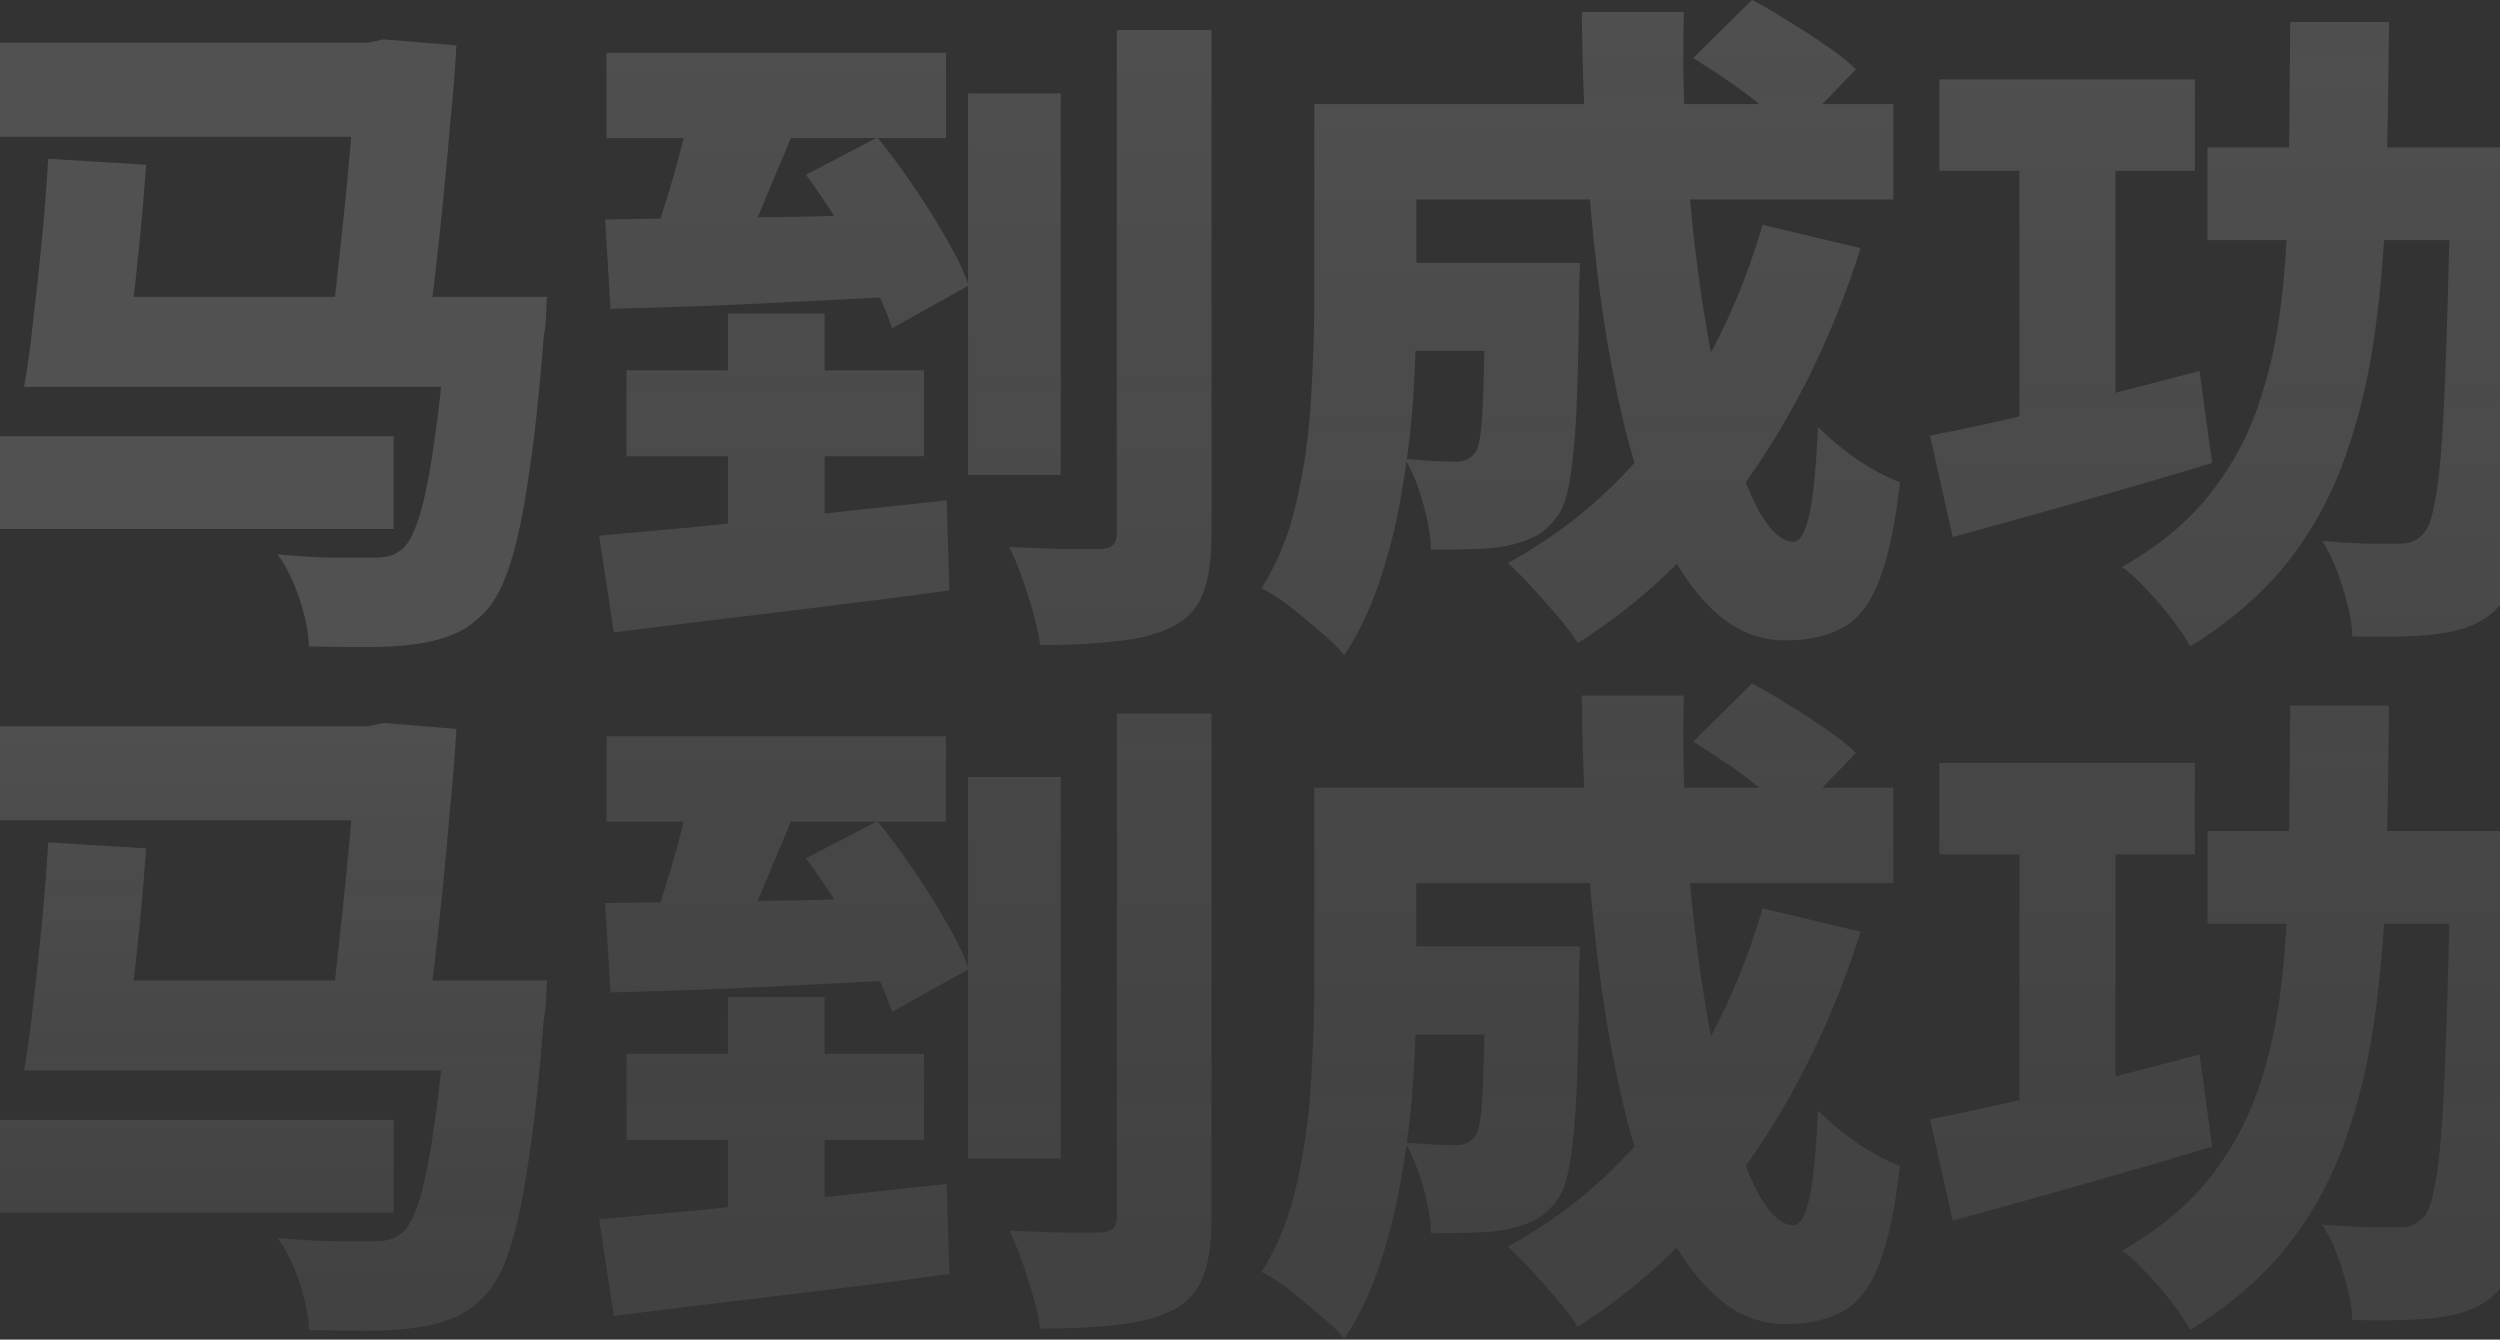
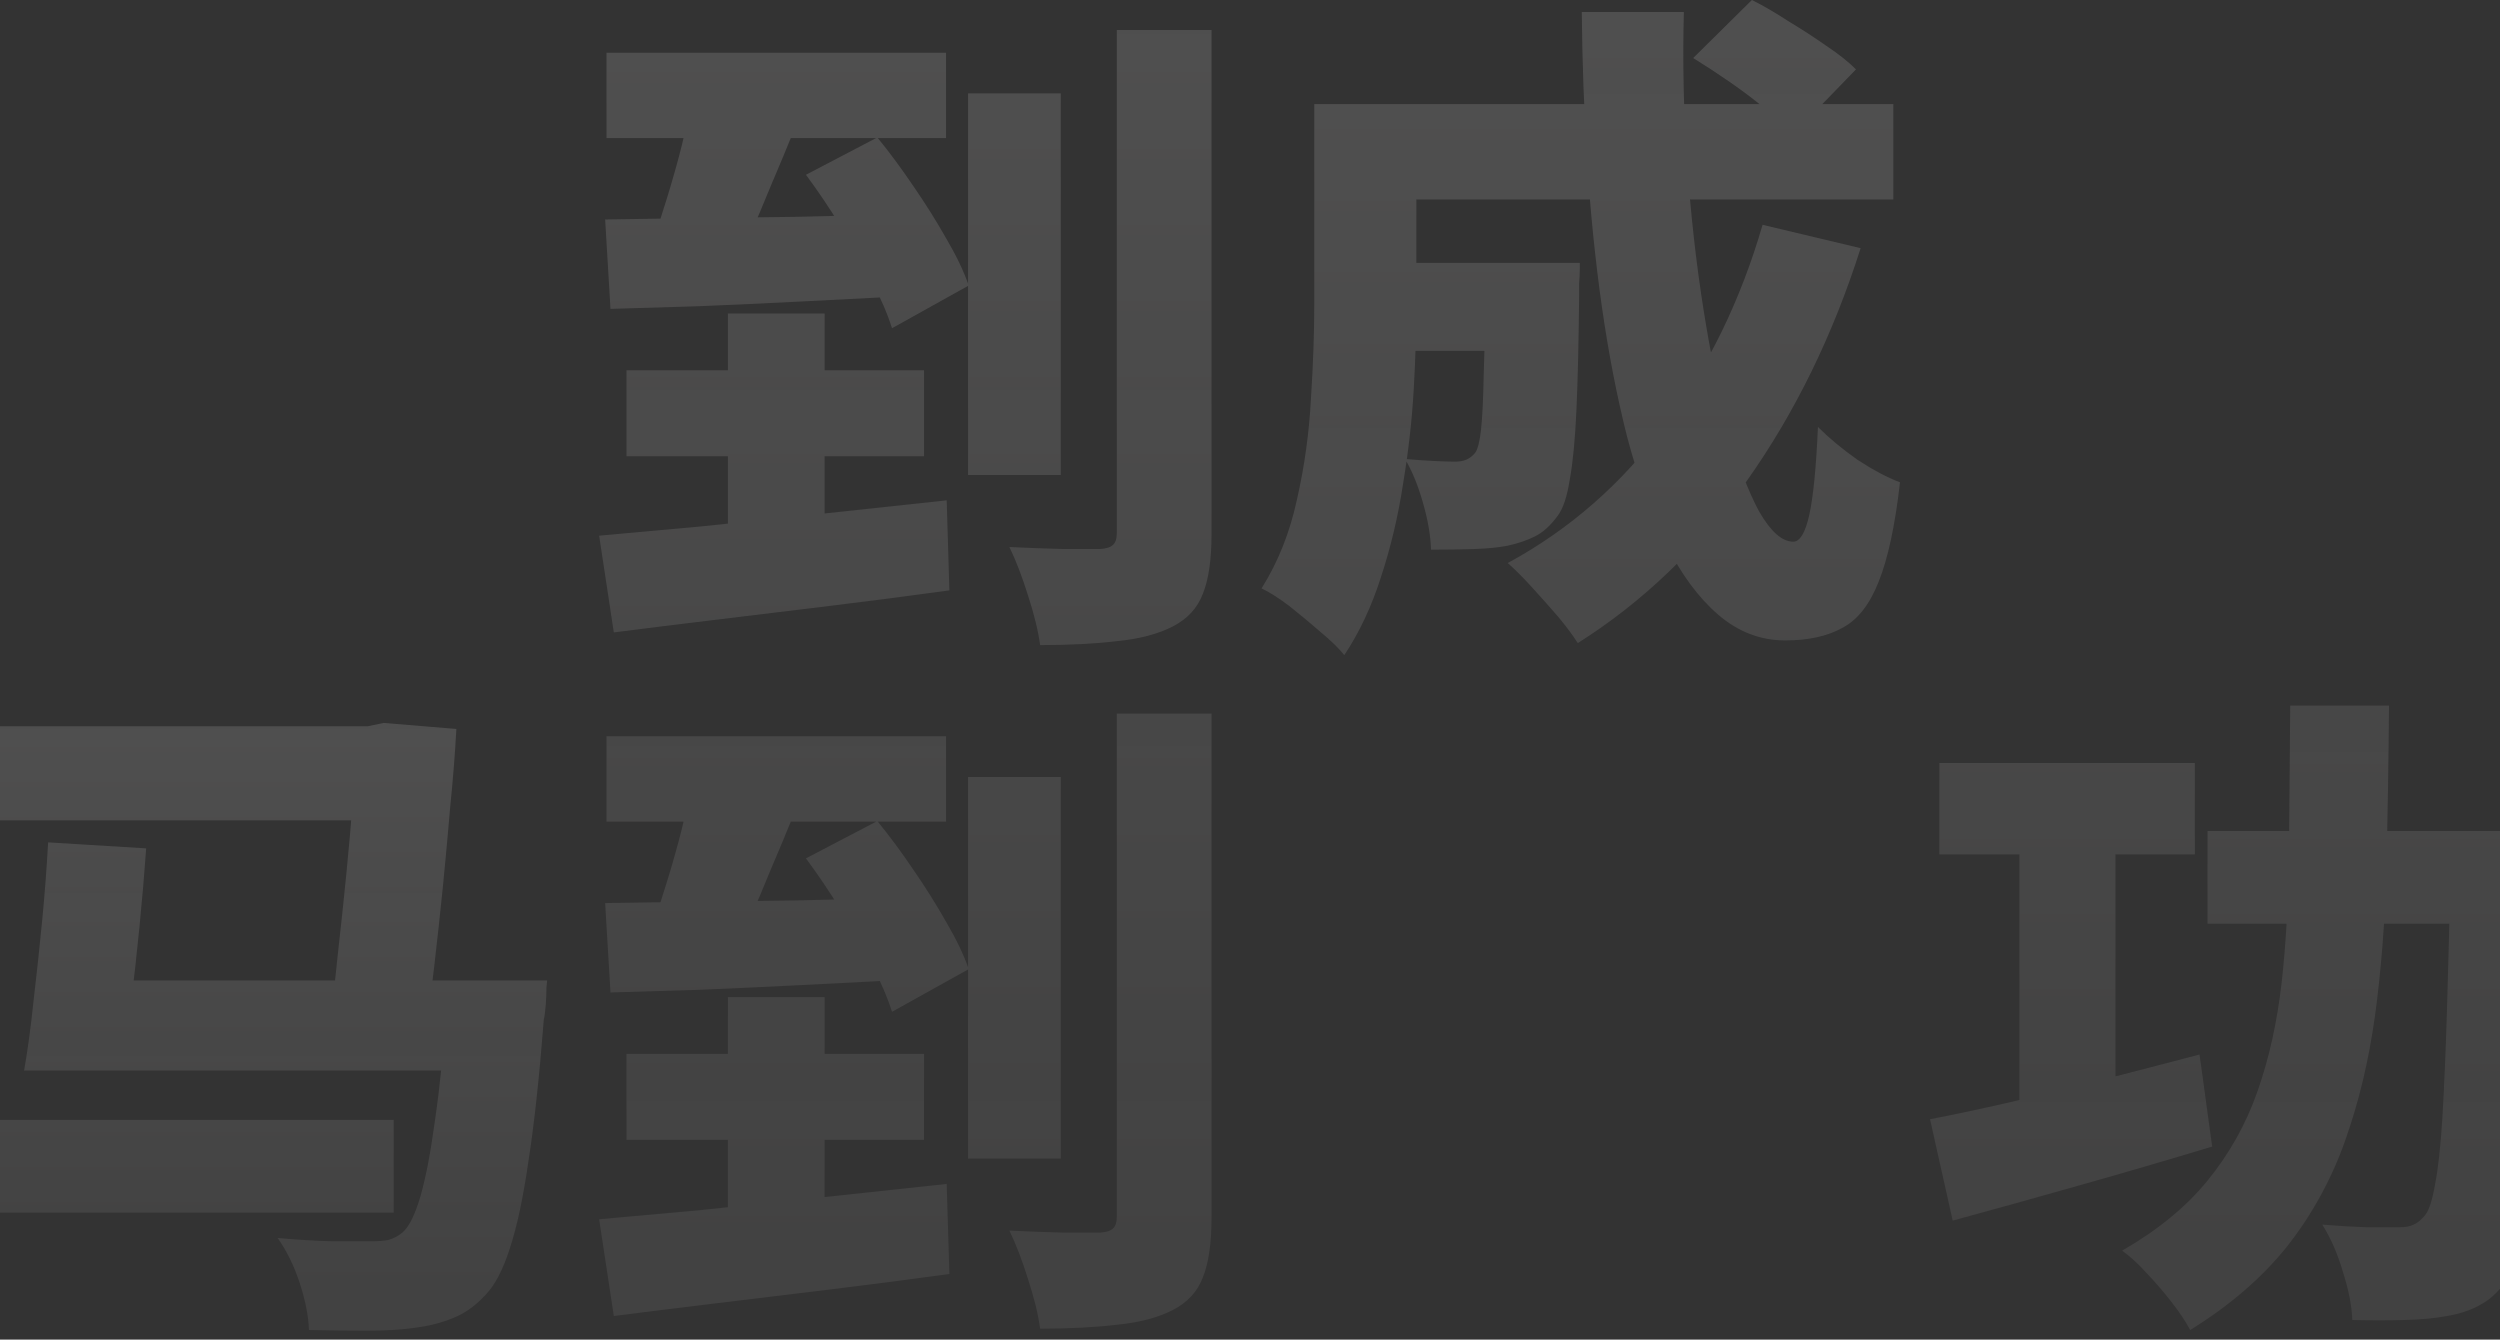
<svg xmlns="http://www.w3.org/2000/svg" width="1200" height="643" viewBox="0 0 1200 643" fill="none">
  <rect x="0" y="0" width="1200" height="643" fill="#333333" stroke="none" />
  <g opacity="0.2">
-     <path d="M930.889 38.105H1053.53V81.974H930.889V38.105ZM1059.61 70.766H1198.26V115.275H1059.61V70.766ZM969.314 56.357H1015.42V217.742H969.314V56.357ZM1176.49 70.766H1222.28C1222.28 70.766 1222.28 72.047 1222.28 74.609C1222.28 77.17 1222.28 80.159 1222.28 83.575C1222.28 86.777 1222.17 89.338 1221.96 91.26C1221.32 123.494 1220.57 151.032 1219.72 173.874C1218.86 196.502 1217.8 215.287 1216.52 230.23C1215.45 244.96 1213.95 256.701 1212.03 265.453C1210.11 273.992 1207.76 280.183 1204.99 284.025C1200.51 290.643 1195.92 295.233 1191.22 297.794C1186.52 300.57 1180.97 302.491 1174.57 303.558C1169.02 304.626 1162.19 305.266 1154.08 305.479C1146.18 305.693 1137.85 305.693 1129.1 305.479C1128.89 298.862 1127.39 291.177 1124.62 282.424C1122.05 273.672 1118.75 266.094 1114.69 259.69C1122.37 260.33 1129.53 260.757 1136.14 260.97C1142.76 260.97 1147.88 260.97 1151.51 260.97C1154.5 260.97 1156.85 260.543 1158.56 259.69C1160.48 258.836 1162.29 257.341 1164 255.207C1165.92 252.858 1167.52 247.949 1168.8 240.477C1170.3 233.005 1171.47 222.332 1172.33 208.456C1173.18 194.58 1173.93 177.182 1174.57 156.262C1175.21 135.128 1175.85 109.725 1176.49 80.052V70.766ZM926.406 209.097C937.507 206.962 950.102 204.293 964.191 201.091C978.494 197.676 993.437 194.047 1009.02 190.204C1024.82 186.148 1040.4 182.092 1055.77 178.036L1061.85 222.225C1040.72 228.629 1019.16 234.927 997.173 241.117C975.398 247.308 955.439 252.858 937.294 257.768L926.406 209.097ZM1099.32 10.567H1146.71C1146.5 38.318 1146.07 64.682 1145.43 89.659C1144.79 114.421 1142.97 137.69 1139.99 159.464C1137 181.025 1132.19 201.091 1125.58 219.663C1118.96 238.236 1109.67 255.1 1097.72 270.256C1085.76 285.2 1070.29 298.542 1051.29 310.283C1049.15 306.227 1046.16 301.744 1042.32 296.834C1038.69 292.137 1034.74 287.548 1030.47 283.065C1026.42 278.582 1022.47 274.953 1018.63 272.178C1035.7 262.358 1049.37 251.151 1059.61 238.556C1070.07 225.747 1078.08 211.445 1083.63 195.648C1089.18 179.851 1093.02 162.559 1095.16 143.774C1097.29 124.775 1098.47 104.281 1098.68 82.294C1098.89 60.093 1099.11 36.184 1099.32 10.567Z" fill="url(#paint0_linear_2017_16)" />
    <path d="M659.992 126.162H730.759V168.43H659.992V126.162ZM713.147 126.162H758.297C758.297 126.162 758.297 127.23 758.297 129.364C758.297 131.286 758.19 133.527 757.977 136.089C757.977 138.651 757.977 140.785 757.977 142.493C757.763 164.267 757.336 182.306 756.696 196.608C756.055 210.911 754.988 222.118 753.494 230.23C752.213 238.342 750.292 244.106 747.73 247.522C744.314 252.218 740.685 255.527 736.843 257.448C733 259.369 728.624 260.864 723.714 261.931C719.445 262.785 714.108 263.319 707.704 263.532C701.299 263.746 694.362 263.852 686.89 263.852C686.677 257.021 685.396 249.55 683.048 241.438C680.699 233.112 677.818 226.068 674.402 220.304C679.312 220.731 683.901 221.051 688.171 221.264C692.44 221.478 695.856 221.585 698.418 221.585C700.552 221.585 702.367 221.264 703.861 220.624C705.355 219.984 706.743 218.916 708.024 217.422C709.305 215.714 710.265 211.978 710.906 206.215C711.546 200.237 711.973 191.378 712.187 179.637C712.614 167.896 712.934 152.313 713.147 132.887V126.162ZM812.732 27.858L840.911 0C846.461 2.775 852.331 6.191 858.522 10.247C864.926 14.089 871.01 18.038 876.774 22.094C882.538 25.937 887.234 29.673 890.863 33.302L860.764 64.362C857.562 60.733 853.185 56.784 847.635 52.514C842.298 48.031 836.534 43.655 830.344 39.386C824.153 35.116 818.283 31.274 812.732 27.858ZM846.034 107.91L893.105 119.118C879.869 160.745 861.724 197.889 838.669 230.551C815.614 262.998 788.503 289.042 757.336 308.682C755.201 305.266 752.106 301.103 748.05 296.193C743.994 291.497 739.725 286.694 735.242 281.784C730.972 277.088 727.13 273.245 723.714 270.256C753.6 254.033 778.79 231.938 799.283 203.973C819.99 176.008 835.574 143.987 846.034 107.91ZM662.234 49.953H908.795V95.743H662.234V49.953ZM630.854 49.953H679.845V146.336C679.845 158.717 679.419 172.379 678.565 187.322C677.711 202.052 676.003 217.102 673.441 232.472C671.093 247.842 667.571 262.678 662.874 276.981C658.391 291.07 652.521 303.558 645.263 314.445C642.701 311.243 638.859 307.507 633.735 303.238C628.826 298.969 623.809 294.806 618.686 290.75C613.562 286.907 609.186 284.132 605.557 282.424C613.456 269.83 619.112 255.634 622.528 239.837C626.157 223.826 628.399 207.709 629.252 191.485C630.32 175.048 630.854 159.891 630.854 146.015V49.953ZM759.257 5.764H808.249C807.609 30.1 808.143 54.435 809.85 78.771C811.558 102.894 814.12 125.842 817.535 147.616C820.951 169.391 824.9 188.71 829.383 205.574C834.08 222.439 839.096 235.781 844.433 245.6C849.983 255.207 855.427 260.01 860.764 260.01C863.966 260.01 866.527 255.74 868.449 247.201C870.37 238.449 871.758 224.36 872.611 204.934C877.948 210.271 884.246 215.501 891.504 220.624C898.975 225.534 905.806 229.163 911.997 231.511C909.649 252.218 906.233 268.122 901.75 279.222C897.481 290.109 891.717 297.474 884.459 301.317C877.201 305.373 868.022 307.401 856.921 307.401C844.967 307.401 834.186 303.238 824.58 294.913C815.187 286.801 806.862 275.487 799.604 260.97C792.346 246.241 786.155 229.163 781.032 209.737C776.122 190.311 772.066 169.391 768.864 146.976C765.661 124.348 763.313 101.079 761.819 77.17C760.325 53.261 759.471 29.459 759.257 5.764Z" fill="url(#paint1_linear_2017_16)" />
    <path d="M291.112 25.297H454.098V66.283H291.112V25.297ZM300.718 177.716H443.531V219.023H300.718V177.716ZM349.39 150.498H395.82V268.655L349.39 275.7V150.498ZM287.589 257.128C302.105 255.847 318.543 254.353 336.902 252.645C355.474 250.724 374.793 248.696 394.859 246.561C415.139 244.426 434.992 242.292 454.418 240.157L455.699 283.385C437.127 285.947 418.235 288.402 399.022 290.75C380.023 293.098 361.558 295.34 343.626 297.474C325.908 299.609 309.577 301.637 294.634 303.558L287.589 257.128ZM290.471 105.349C302.853 105.135 316.942 104.922 332.739 104.708C348.536 104.495 365.187 104.281 382.691 104.068C400.41 103.641 418.021 103.214 435.526 102.787L434.245 142.173C417.808 143.027 401.157 143.881 384.292 144.734C367.428 145.588 351.204 146.336 335.621 146.976C320.251 147.403 306.055 147.83 293.033 148.257L290.471 105.349ZM386.854 83.895L421.117 65.963C426.88 73.008 432.644 80.799 438.408 89.338C444.172 97.664 449.402 105.989 454.098 114.315C459.008 122.64 462.637 130.218 464.985 137.049L428.161 157.543C426.026 150.712 422.718 143.027 418.235 134.488C413.965 125.949 409.055 117.303 403.505 108.551C397.955 99.585 392.404 91.366 386.854 83.895ZM331.138 51.233L381.411 61.8C377.782 70.766 374.046 79.732 370.203 88.698C366.574 97.664 362.945 106.203 359.316 114.315C355.687 122.213 352.165 129.258 348.749 135.448L310.004 124.882C312.779 118.05 315.448 110.365 318.009 101.826C320.784 93.288 323.346 84.642 325.694 75.889C328.042 67.137 329.857 58.919 331.138 51.233ZM464.665 44.829H509.174V227.989H464.665V44.829ZM536.072 14.409H581.541V256.167C581.541 268.549 580.154 278.155 577.379 284.986C574.817 291.817 570.014 297.047 562.969 300.676C555.925 304.305 547.065 306.654 536.392 307.721C525.718 309.002 513.337 309.642 499.248 309.642C498.394 303.025 496.472 295.126 493.484 285.947C490.709 276.981 487.72 269.189 484.518 262.571C493.484 262.998 502.129 263.319 510.455 263.532C518.994 263.532 524.864 263.532 528.066 263.532C531.055 263.319 533.083 262.678 534.15 261.611C535.431 260.543 536.072 258.622 536.072 255.847V14.409Z" fill="url(#paint2_linear_2017_16)" />
-     <path d="M214.902 142.493H262.613C262.613 142.493 262.506 143.667 262.293 146.015C262.293 148.364 262.186 151.032 261.973 154.021C261.759 157.009 261.439 159.464 261.012 161.385C258.877 188.923 256.422 211.551 253.647 229.27C251.086 246.988 248.097 260.97 244.681 271.217C241.479 281.25 237.637 288.615 233.154 293.312C228.244 298.648 223.014 302.384 217.464 304.519C211.913 306.867 205.509 308.468 198.251 309.322C192.274 310.176 184.802 310.603 175.836 310.603C167.084 310.603 157.905 310.496 148.298 310.283C148.085 303.665 146.591 296.087 143.815 287.548C141.04 279.222 137.518 272.071 133.249 266.094C142.428 266.948 151.18 267.481 159.506 267.695C167.831 267.695 174.129 267.695 178.398 267.695C181.6 267.695 184.269 267.481 186.403 267.054C188.751 266.414 190.993 265.24 193.128 263.532C196.33 260.757 199.212 254.993 201.773 246.241C204.335 237.488 206.683 225.214 208.818 209.417C211.166 193.406 213.194 173.447 214.902 149.538V142.493ZM-2.52 20.493H179.999V65.643H-2.52V20.493ZM23.097 76.21L70.167 79.092C69.314 91.046 68.246 103.534 66.965 116.556C65.684 129.578 64.297 142.066 62.803 154.021C61.522 165.975 60.134 176.542 58.64 185.721H11.569C13.277 176.115 14.771 165.121 16.052 152.74C17.546 140.145 18.934 127.23 20.215 113.994C21.496 100.759 22.456 88.164 23.097 76.21ZM25.338 142.493H228.671V185.721H25.338V142.493ZM-24.614 209.417H188.965V253.926H-24.614V209.417ZM171.674 20.493H176.477L184.162 18.892L219.065 21.774C218.424 33.515 217.464 45.683 216.183 58.278C215.115 70.873 213.941 83.681 212.66 96.703C211.38 109.512 209.992 122.32 208.498 135.128C207.003 147.723 205.509 159.891 204.015 171.632L157.584 168.11C159.292 156.155 160.787 143.667 162.067 130.645C163.562 117.41 164.949 104.388 166.23 91.58C167.511 78.558 168.578 66.39 169.432 55.076C170.5 43.548 171.247 33.622 171.674 25.297V20.493Z" fill="url(#paint3_linear_2017_16)" />
    <path d="M930.889 366.23H1053.53V410.099H930.889V366.23ZM1059.61 398.891H1198.26V443.4H1059.61V398.891ZM969.314 384.482H1015.42V545.867H969.314V384.482ZM1176.49 398.891H1222.28C1222.28 398.891 1222.28 400.172 1222.28 402.734C1222.28 405.295 1222.28 408.284 1222.28 411.7C1222.28 414.902 1222.17 417.463 1221.96 419.385C1221.32 451.619 1220.57 479.157 1219.72 501.999C1218.86 524.627 1217.8 543.412 1216.52 558.355C1215.45 573.085 1213.95 584.826 1212.03 593.578C1210.11 602.117 1207.76 608.308 1204.99 612.15C1200.51 618.768 1195.92 623.358 1191.22 625.919C1186.52 628.695 1180.97 630.616 1174.57 631.683C1169.02 632.751 1162.19 633.391 1154.08 633.604C1146.18 633.818 1137.85 633.818 1129.1 633.604C1128.89 626.987 1127.39 619.302 1124.62 610.549C1122.05 601.797 1118.75 594.219 1114.69 587.815C1122.37 588.455 1129.53 588.882 1136.14 589.095C1142.76 589.095 1147.88 589.095 1151.51 589.095C1154.5 589.095 1156.85 588.668 1158.56 587.815C1160.48 586.961 1162.29 585.466 1164 583.332C1165.92 580.983 1167.52 576.074 1168.8 568.602C1170.3 561.13 1171.47 550.457 1172.33 536.581C1173.18 522.705 1173.93 505.307 1174.57 484.387C1175.21 463.253 1175.85 437.85 1176.49 408.177V398.891ZM926.406 537.222C937.507 535.087 950.102 532.418 964.191 529.216C978.494 525.801 993.437 522.172 1009.02 518.329C1024.82 514.273 1040.4 510.217 1055.77 506.161L1061.85 550.35C1040.72 556.754 1019.16 563.052 997.173 569.242C975.398 575.433 955.439 580.983 937.294 585.893L926.406 537.222ZM1099.32 338.692H1146.71C1146.5 366.443 1146.07 392.807 1145.43 417.784C1144.79 442.546 1142.97 465.815 1139.99 487.589C1137 509.15 1132.19 529.216 1125.58 547.788C1118.96 566.361 1109.67 583.225 1097.72 598.381C1085.76 613.325 1070.29 626.667 1051.29 638.408C1049.15 634.352 1046.16 629.869 1042.32 624.959C1038.69 620.262 1034.74 615.673 1030.47 611.19C1026.42 606.707 1022.47 603.078 1018.63 600.303C1035.7 590.483 1049.37 579.276 1059.61 566.681C1070.07 553.872 1078.08 539.57 1083.63 523.773C1089.18 507.976 1093.02 490.685 1095.16 471.899C1097.29 452.9 1098.47 432.406 1098.68 410.419C1098.89 388.218 1099.11 364.309 1099.32 338.692Z" fill="url(#paint4_linear_2017_16)" />
-     <path d="M659.992 454.287H730.759V496.555H659.992V454.287ZM713.147 454.287H758.297C758.297 454.287 758.297 455.355 758.297 457.489C758.297 459.411 758.19 461.652 757.977 464.214C757.977 466.776 757.977 468.91 757.977 470.618C757.763 492.392 757.336 510.431 756.696 524.733C756.055 539.036 754.988 550.243 753.494 558.355C752.213 566.467 750.292 572.231 747.73 575.647C744.314 580.343 740.685 583.652 736.843 585.573C733 587.494 728.624 588.989 723.714 590.056C719.445 590.91 714.108 591.444 707.704 591.657C701.299 591.871 694.362 591.977 686.89 591.977C686.677 585.146 685.396 577.675 683.048 569.563C680.699 561.237 677.818 554.193 674.402 548.429C679.312 548.856 683.901 549.176 688.171 549.389C692.44 549.603 695.856 549.71 698.418 549.71C700.552 549.71 702.367 549.39 703.861 548.749C705.355 548.109 706.743 547.041 708.024 545.547C709.305 543.839 710.265 540.103 710.906 534.34C711.546 528.362 711.973 519.503 712.187 507.762C712.614 496.021 712.934 480.438 713.147 461.012V454.287ZM812.732 355.983L840.911 328.125C846.461 330.9 852.331 334.316 858.522 338.372C864.926 342.214 871.01 346.163 876.774 350.219C882.538 354.062 887.234 357.798 890.863 361.427L860.764 392.487C857.562 388.858 853.185 384.909 847.635 380.639C842.298 376.156 836.534 371.78 830.344 367.511C824.153 363.241 818.283 359.399 812.732 355.983ZM846.034 436.035L893.105 447.243C879.869 488.87 861.724 526.014 838.669 558.676C815.614 591.123 788.503 617.167 757.336 636.807C755.201 633.391 752.106 629.228 748.05 624.318C743.994 619.622 739.725 614.819 735.242 609.909C730.972 605.213 727.13 601.37 723.714 598.381C753.6 582.158 778.79 560.063 799.283 532.098C819.99 504.133 835.574 472.112 846.034 436.035ZM662.234 378.078H908.795V423.868H662.234V378.078ZM630.854 378.078H679.845V474.461C679.845 486.842 679.419 500.504 678.565 515.447C677.711 530.177 676.003 545.227 673.441 560.597C671.093 575.967 667.571 590.803 662.874 605.106C658.391 619.195 652.521 631.683 645.263 642.57C642.701 639.368 638.859 635.632 633.735 631.363C628.826 627.094 623.809 622.931 618.686 618.875C613.562 615.032 609.186 612.257 605.557 610.549C613.456 597.955 619.112 583.759 622.528 567.962C626.157 551.951 628.399 535.834 629.252 519.61C630.32 503.173 630.854 488.016 630.854 474.14V378.078ZM759.257 333.889H808.249C807.609 358.225 808.143 382.561 809.85 406.896C811.558 431.019 814.12 453.967 817.535 475.741C820.951 497.516 824.9 516.835 829.383 533.699C834.08 550.564 839.096 563.906 844.433 573.725C849.983 583.332 855.427 588.135 860.764 588.135C863.966 588.135 866.527 583.865 868.449 575.326C870.37 566.574 871.758 552.485 872.611 533.059C877.948 538.396 884.246 543.626 891.504 548.749C898.975 553.659 905.806 557.288 911.997 559.636C909.649 580.343 906.233 596.247 901.75 607.347C897.481 618.234 891.717 625.599 884.459 629.442C877.201 633.498 868.022 635.526 856.921 635.526C844.967 635.526 834.186 631.363 824.58 623.038C815.187 614.926 806.862 603.612 799.604 589.095C792.346 574.366 786.155 557.288 781.032 537.862C776.122 518.436 772.066 497.516 768.864 475.101C765.661 452.473 763.313 429.204 761.819 405.295C760.325 381.386 759.471 357.584 759.257 333.889Z" fill="url(#paint5_linear_2017_16)" />
    <path d="M291.112 353.422H454.098V394.408H291.112V353.422ZM300.718 505.841H443.531V547.148H300.718V505.841ZM349.39 478.623H395.82V596.78L349.39 603.825V478.623ZM287.589 585.253C302.105 583.972 318.543 582.478 336.902 580.77C355.474 578.849 374.793 576.821 394.859 574.686C415.139 572.551 434.992 570.417 454.418 568.282L455.699 611.51C437.127 614.072 418.235 616.527 399.022 618.875C380.023 621.223 361.558 623.464 343.626 625.599C325.908 627.734 309.577 629.762 294.634 631.683L287.589 585.253ZM290.471 433.474C302.853 433.26 316.942 433.047 332.739 432.833C348.536 432.62 365.187 432.406 382.691 432.193C400.41 431.766 418.021 431.339 435.526 430.912L434.245 470.298C417.808 471.152 401.157 472.006 384.292 472.859C367.428 473.713 351.204 474.461 335.621 475.101C320.251 475.528 306.055 475.955 293.033 476.382L290.471 433.474ZM386.854 412.02L421.117 394.088C426.88 401.133 432.644 408.924 438.408 417.463C444.172 425.789 449.402 434.114 454.098 442.44C459.008 450.765 462.637 458.343 464.985 465.174L428.161 485.668C426.026 478.837 422.718 471.152 418.235 462.613C413.965 454.074 409.055 445.428 403.505 436.676C397.955 427.71 392.404 419.491 386.854 412.02ZM331.138 379.358L381.411 389.925C377.782 398.891 374.046 407.857 370.203 416.823C366.574 425.789 362.945 434.328 359.316 442.44C355.687 450.338 352.165 457.383 348.749 463.573L310.004 453.007C312.779 446.175 315.448 438.49 318.009 429.951C320.784 421.413 323.346 412.767 325.694 404.015C328.042 395.262 329.857 387.043 331.138 379.358ZM464.665 372.954H509.174V556.114H464.665V372.954ZM536.072 342.534H581.541V584.292C581.541 596.674 580.154 606.28 577.379 613.111C574.817 619.942 570.014 625.172 562.969 628.801C555.925 632.43 547.065 634.779 536.392 635.846C525.718 637.127 513.337 637.767 499.248 637.767C498.394 631.15 496.472 623.251 493.484 614.072C490.709 605.106 487.72 597.314 484.518 590.696C493.484 591.123 502.129 591.444 510.455 591.657C518.994 591.657 524.864 591.657 528.066 591.657C531.055 591.444 533.083 590.803 534.15 589.736C535.431 588.668 536.072 586.747 536.072 583.972V342.534Z" fill="url(#paint6_linear_2017_16)" />
    <path d="M214.902 470.618H262.613C262.613 470.618 262.506 471.792 262.293 474.14C262.293 476.489 262.186 479.157 261.973 482.146C261.759 485.134 261.439 487.589 261.012 489.51C258.877 517.048 256.422 539.677 253.647 557.395C251.086 575.113 248.097 589.095 244.681 599.342C241.479 609.375 237.637 616.74 233.154 621.437C228.244 626.773 223.014 630.509 217.464 632.644C211.913 634.992 205.509 636.593 198.251 637.447C192.274 638.301 184.802 638.728 175.836 638.728C167.084 638.728 157.905 638.621 148.298 638.408C148.085 631.79 146.591 624.212 143.815 615.673C141.04 607.347 137.518 600.196 133.249 594.219C142.428 595.073 151.18 595.606 159.506 595.82C167.831 595.82 174.129 595.82 178.398 595.82C181.6 595.82 184.269 595.606 186.403 595.179C188.751 594.539 190.993 593.365 193.128 591.657C196.33 588.882 199.212 583.118 201.773 574.366C204.335 565.613 206.683 553.339 208.818 537.542C211.166 521.531 213.194 501.572 214.902 477.663V470.618ZM-2.52 348.618H179.999V393.768H-2.52V348.618ZM23.097 404.335L70.167 407.217C69.314 419.171 68.246 431.659 66.965 444.681C65.684 457.703 64.297 470.191 62.803 482.146C61.522 494.1 60.134 504.667 58.64 513.846H11.569C13.277 504.24 14.771 493.246 16.052 480.865C17.546 468.27 18.934 455.355 20.215 442.119C21.496 428.884 22.456 416.289 23.097 404.335ZM25.338 470.618H228.671V513.846H25.338V470.618ZM-24.614 537.542H188.965V582.051H-24.614V537.542ZM171.674 348.618H176.477L184.162 347.017L219.065 349.899C218.424 361.64 217.464 373.808 216.183 386.403C215.115 398.998 213.941 411.806 212.66 424.828C211.38 437.636 209.992 450.445 208.498 463.253C207.003 475.848 205.509 488.016 204.015 499.757L157.584 496.235C159.292 484.28 160.787 471.792 162.067 458.77C163.562 445.535 164.949 432.513 166.23 419.705C167.511 406.683 168.578 394.515 169.432 383.201C170.5 371.673 171.247 361.747 171.674 353.422V348.618Z" fill="url(#paint7_linear_2017_16)" />
  </g>
  <defs>
    <linearGradient id="paint0_linear_2017_16" x1="-1268.56" y1="-86.496" x2="-1268.56" y2="599.562" gradientUnits="userSpaceOnUse">
      <stop stop-color="#EFEEEE" stop-opacity="0.8" />
      <stop offset="1" stop-color="#EFEEEE" stop-opacity="0.4" />
    </linearGradient>
    <linearGradient id="paint1_linear_2017_16" x1="79.859" y1="-60.851" x2="79.859" y2="593.071" gradientUnits="userSpaceOnUse">
      <stop stop-color="#EFEEEE" stop-opacity="0.8" />
      <stop offset="1" stop-color="#EFEEEE" stop-opacity="0.4" />
    </linearGradient>
    <linearGradient id="paint2_linear_2017_16" x1="1433.06" y1="-96.173" x2="1433.06" y2="600.303" gradientUnits="userSpaceOnUse">
      <stop stop-color="#EFEEEE" stop-opacity="0.8" />
      <stop offset="1" stop-color="#EFEEEE" stop-opacity="0.4" />
    </linearGradient>
    <linearGradient id="paint3_linear_2017_16" x1="631.233" y1="298.347" x2="631.233" y2="618.347" gradientUnits="userSpaceOnUse">
      <stop stop-color="#EFEEEE" stop-opacity="0.8" />
      <stop offset="1" stop-color="#EFEEEE" stop-opacity="0.4" />
    </linearGradient>
    <linearGradient id="paint4_linear_2017_16" x1="-1268.56" y1="-86.496" x2="-1268.56" y2="599.562" gradientUnits="userSpaceOnUse">
      <stop stop-color="#EFEEEE" stop-opacity="0.8" />
      <stop offset="1" stop-color="#EFEEEE" stop-opacity="0.4" />
    </linearGradient>
    <linearGradient id="paint5_linear_2017_16" x1="79.859" y1="-60.851" x2="79.859" y2="593.071" gradientUnits="userSpaceOnUse">
      <stop stop-color="#EFEEEE" stop-opacity="0.8" />
      <stop offset="1" stop-color="#EFEEEE" stop-opacity="0.4" />
    </linearGradient>
    <linearGradient id="paint6_linear_2017_16" x1="1433.06" y1="-96.173" x2="1433.06" y2="600.303" gradientUnits="userSpaceOnUse">
      <stop stop-color="#EFEEEE" stop-opacity="0.8" />
      <stop offset="1" stop-color="#EFEEEE" stop-opacity="0.4" />
    </linearGradient>
    <linearGradient id="paint7_linear_2017_16" x1="631.233" y1="298.347" x2="631.233" y2="618.347" gradientUnits="userSpaceOnUse">
      <stop stop-color="#EFEEEE" stop-opacity="0.8" />
      <stop offset="1" stop-color="#EFEEEE" stop-opacity="0.4" />
    </linearGradient>
  </defs>
</svg>